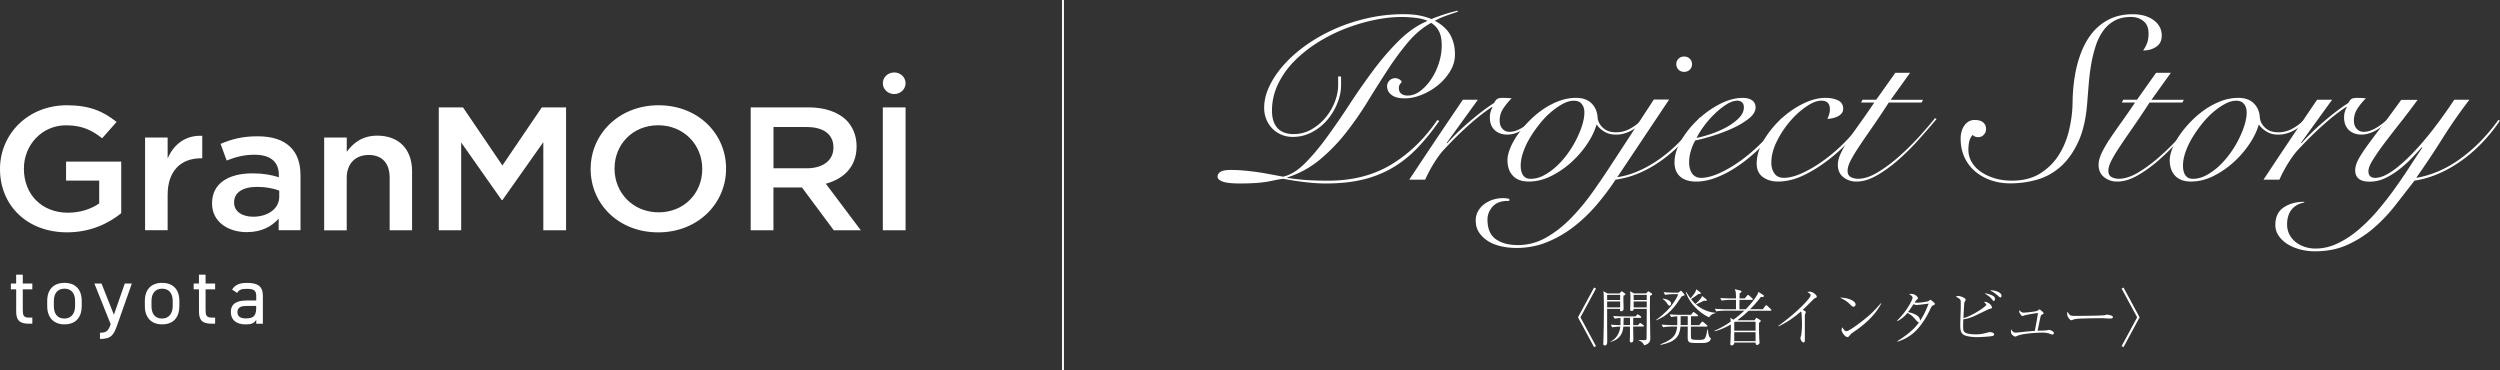
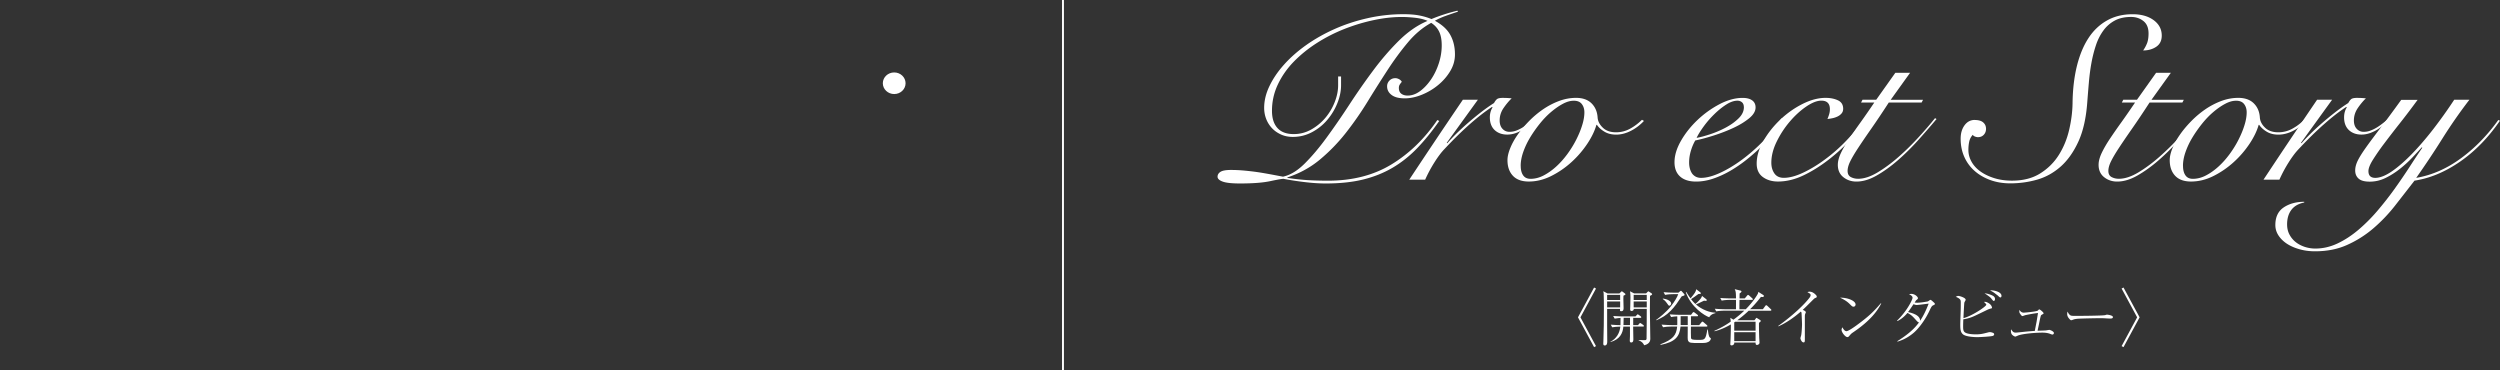
<svg xmlns="http://www.w3.org/2000/svg" id="_レイヤー_2" data-name="レイヤー 2" viewBox="0 0 655 97">
  <rect x="0" y="0" width="655" height="97" fill="#333333" stroke="none" />
  <defs>
    <style>.cls-2{fill:#fff}</style>
  </defs>
  <g id="text">
    <path class="cls-2" d="M381.97 3.06c-.98.33-2.02.68-3.11 1.07-1.09.39-2.06.82-2.92 1.31 1.88 1.02 3.23 2.25 4.04 3.71s1.22 3.17 1.22 5.12c0 1.54-.42 3.01-1.25 4.38-.83 1.38-1.89 2.6-3.18 3.65-1.28 1.06-2.71 1.9-4.27 2.53-1.56.63-3.05.94-4.46.94-1.5 0-2.64-.29-3.43-.88-.79-.59-1.19-1.35-1.19-2.28 0-.57.2-1.07.61-1.49.41-.43.93-.64 1.57-.64.3 0 .62.09.96.27.34.18.58.42.71.7-.21.24-.4.49-.55.73-.15.24-.22.53-.22.85 0 .69.21 1.2.64 1.52.43.33.98.49 1.67.49 1.11 0 2.19-.39 3.24-1.16 1.05-.77 2-1.79 2.86-3.04.86-1.26 1.54-2.67 2.05-4.23.51-1.56.77-3.14.77-4.72 0-1.46-.22-2.66-.67-3.59-.45-.93-1.15-1.71-2.09-2.31-2.23 1.22-4.26 2.92-6.1 5.12-1.84 2.19-3.63 4.62-5.36 7.28-1.73 2.66-3.48 5.42-5.23 8.28a86.422 86.422 0 01-5.68 8.16c-2.03 2.58-4.29 4.9-6.77 6.97-2.48 2.07-5.33 3.63-8.54 4.69v.12c1.88.28 3.65.48 5.3.58 1.65.1 3.43.15 5.36.15 6.38 0 11.9-1.41 16.56-4.23 4.66-2.82 8.69-6.71 12.07-11.66l.51.24c-1.93 2.76-3.88 5.17-5.87 7.22-1.99 2.05-4.16 3.76-6.51 5.12-2.35 1.36-4.93 2.37-7.73 3.04-2.8.67-6 1-9.6 1-1.71 0-3.58-.12-5.62-.37-2.03-.24-3.86-.53-5.49-.85-.39 0-1.54.2-3.47.61-1.93.41-4.56.61-7.89.61-2.14 0-3.66-.16-4.56-.49-.9-.33-1.35-.75-1.35-1.28s.26-.95.77-1.28c.51-.32 1.41-.49 2.7-.49 1.03 0 2.03.04 3.02.12.98.08 2.02.19 3.11.33 1.09.14 2.25.33 3.47.55 1.22.22 2.58.48 4.08.76 1.88-.41 3.76-1.54 5.65-3.41 1.88-1.87 3.8-4.13 5.74-6.79 1.95-2.66 3.94-5.54 5.97-8.65 2.03-3.11 4.13-6.11 6.29-9.01 2.16-2.9 4.42-5.51 6.77-7.83 2.35-2.31 4.83-4.02 7.45-5.12-.9-.41-1.99-.68-3.27-.82-1.28-.14-2.44-.21-3.47-.21-2.31 0-4.76.27-7.35.82-2.59.55-5.15 1.32-7.67 2.31-2.53 1-4.93 2.22-7.22 3.68s-4.31 3.1-6.07 4.9c-1.76 1.81-3.14 3.8-4.17 5.97a15.932 15.932 0 00-1.54 6.91c0 1.95.48 3.45 1.44 4.51.96 1.06 2.38 1.58 4.27 1.58 1.63 0 3.15-.4 4.56-1.19 1.41-.79 2.64-1.81 3.69-3.04 1.05-1.24 1.87-2.62 2.47-4.14.6-1.52.9-2.99.9-4.41v-2.31h.77v2.31c0 1.5-.32 3.06-.96 4.66-.64 1.6-1.52 3.07-2.63 4.38-1.11 1.32-2.45 2.4-4.01 3.23-1.56.83-3.24 1.25-5.04 1.25-1.11 0-2.13-.2-3.05-.61-.92-.41-1.71-.95-2.37-1.64a7.31 7.31 0 01-1.54-2.41c-.36-.91-.55-1.9-.55-2.95 0-1.87.46-3.77 1.38-5.69.92-1.93 2.19-3.81 3.82-5.63 1.63-1.83 3.57-3.54 5.84-5.15 2.27-1.6 4.75-3 7.45-4.2 2.7-1.2 5.57-2.14 8.63-2.83a42.31 42.31 0 019.34-1.04c1.63 0 3.02.11 4.17.33 1.16.22 2.22.54 3.21.94 2.14-.89 4.41-1.62 6.8-2.19l.13.24zm5.23 23.08l-8.15 11.27.13.12c.6-.69 1.36-1.49 2.28-2.41.92-.91 1.93-1.85 3.02-2.8 1.09-.95 2.24-1.9 3.43-2.83 1.2-.93 2.37-1.77 3.53-2.5.21-.41.45-.73.71-.97.26-.24.77-.37 1.54-.37.47 0 .89.01 1.25.03.36.02.74.05 1.12.09-.73.69-1.43 1.53-2.12 2.53-.69 1-1.03 2.08-1.03 3.26 0 .93.25 1.66.74 2.19s1.1.79 1.83.79c.64 0 1.27-.12 1.89-.37.62-.24 1.21-.55 1.77-.91a21.1 21.1 0 001.6-1.16c.51-.41.96-.77 1.35-1.1l.39.24c-.43.41-.92.84-1.48 1.31-.56.47-1.16.9-1.8 1.31-.64.41-1.33.74-2.05 1-.73.26-1.48.4-2.25.4-1.37 0-2.47-.4-3.31-1.19-.83-.79-1.25-1.9-1.25-3.32 0-.97.23-1.85.71-2.62l-.13-.12c-1.76 1.14-3.68 2.63-5.78 4.48-2.1 1.85-4.32 4.03-6.68 6.55-.86.89-1.74 2.07-2.66 3.53-.92 1.46-1.72 2.96-2.41 4.51h-4.17c2.31-3.49 4.62-6.96 6.93-10.41 2.31-3.45 4.69-6.96 7.12-10.54h3.92z" />
    <path class="cls-2" d="M430.72 31.68c-1.03 1.1-2.18 1.97-3.47 2.62-1.28.65-2.55.97-3.79.97s-2.23-.25-3.08-.76c-.86-.51-1.52-1.11-1.99-1.8h-.13c-.43 1.54-1.22 3.19-2.37 4.93a25.782 25.782 0 01-4.14 4.81c-1.6 1.46-3.37 2.68-5.3 3.65-1.93.97-3.89 1.46-5.91 1.46-1.84 0-3.23-.51-4.17-1.52s-1.41-2.37-1.41-4.08c0-.89.23-1.93.71-3.11.47-1.18 1.12-2.36 1.96-3.56.83-1.2 1.82-2.37 2.95-3.53 1.13-1.16 2.36-2.19 3.69-3.11a19.55 19.55 0 014.2-2.19c1.48-.55 2.96-.82 4.46-.82 1.75 0 3.11.49 4.08 1.46.96.97 1.49 2.23 1.57 3.78.09.93.55 1.8 1.38 2.59.83.79 1.98 1.19 3.43 1.19 1.28 0 2.49-.3 3.63-.91 1.13-.61 2.19-1.4 3.18-2.37l.51.3zm-32.29 11.76c0 1.06.21 1.89.64 2.5.43.61 1.07.91 1.93.91 1.16 0 2.3-.29 3.43-.88 1.13-.59 2.22-1.36 3.27-2.31 1.05-.95 2.02-2.04 2.92-3.26.9-1.22 1.68-2.48 2.34-3.78.66-1.3 1.19-2.57 1.57-3.81.39-1.24.58-2.36.58-3.38 0-.85-.22-1.57-.67-2.16-.45-.59-1.15-.88-2.09-.88s-1.86.27-2.89.82c-1.03.55-2.06 1.27-3.11 2.16-1.05.89-2.04 1.93-2.98 3.11s-1.79 2.4-2.54 3.65a20.08 20.08 0 00-1.77 3.78c-.43 1.26-.64 2.44-.64 3.53z" />
-     <path class="cls-2" d="M437.27 26.14l-13.54 20.28c1.93-.28 3.86-.86 5.81-1.74 1.95-.87 3.85-1.99 5.71-3.35 1.86-1.36 3.64-2.93 5.33-4.72 1.69-1.79 3.26-3.71 4.72-5.79l.58.24a51.03 51.03 0 01-4.46 5.54c-1.65 1.79-3.41 3.4-5.3 4.84a31.655 31.655 0 01-6.07 3.65c-2.16 1-4.42 1.65-6.77 1.98-1.41 2.15-3.02 4.29-4.81 6.42-1.8 2.13-3.78 4.05-5.94 5.75-2.16 1.7-4.51 3.08-7.06 4.14-2.55 1.06-5.27 1.58-8.18 1.58-1.37 0-2.7-.14-3.98-.43-1.28-.28-2.42-.73-3.4-1.34-.98-.61-1.78-1.36-2.37-2.25-.6-.89-.9-1.95-.9-3.17 0-.89.2-1.7.61-2.44.41-.73.95-1.35 1.64-1.86a7.79 7.79 0 012.28-1.16c.83-.26 1.68-.4 2.54-.4.34 0 .66.02.96.06.3.04.56.08.77.12v.55h-.45c-1.75 0-3.07.51-3.95 1.52-.88 1.01-1.32 2.13-1.32 3.35 0 2.4.73 4.11 2.18 5.15 1.46 1.04 3.38 1.55 5.78 1.55 2.65 0 5.15-.67 7.48-2.01 2.33-1.34 4.5-3.04 6.51-5.12 2.01-2.07 3.89-4.34 5.65-6.82 1.76-2.48 3.38-4.87 4.88-7.19l11.1-16.99h3.98zm3.98-11.33c.6 0 1.09.19 1.48.58.39.39.58.86.58 1.43s-.19 1.05-.58 1.43c-.39.39-.88.58-1.48.58s-1.09-.19-1.48-.58c-.38-.39-.58-.86-.58-1.43s.19-1.04.58-1.43c.39-.39.88-.58 1.48-.58z" />
    <path class="cls-2" d="M467.29 31.32c-.64 1.02-1.44 2.13-2.41 3.35-.96 1.22-2.05 2.43-3.27 3.62-1.22 1.2-2.53 2.36-3.92 3.47a35.114 35.114 0 01-4.33 2.98c-1.5.87-3.01 1.56-4.53 2.07-1.52.51-3.01.76-4.46.76-1.8 0-3.19-.44-4.17-1.31-.98-.87-1.48-2.12-1.48-3.75 0-1.79.57-3.66 1.7-5.63 1.13-1.97 2.58-3.79 4.33-5.45 1.75-1.66 3.68-3.04 5.78-4.14 2.1-1.1 4.11-1.64 6.03-1.64 1.07 0 1.9.21 2.5.64.6.43.9 1.05.9 1.86 0 .97-.56 1.92-1.67 2.83-1.11.91-2.47 1.75-4.08 2.5-1.6.75-3.33 1.42-5.17 2.01-1.84.59-3.47 1.03-4.88 1.31-.47.81-.86 1.73-1.16 2.74-.3 1.02-.45 2.03-.45 3.04 0 .49.05.96.16 1.43s.28.89.51 1.28c.23.39.56.7.96.94.41.24.91.37 1.51.37 1.41 0 3.07-.44 4.97-1.31 1.9-.87 3.84-2.04 5.81-3.5 1.97-1.46 3.85-3.13 5.65-4.99 1.8-1.87 3.34-3.8 4.62-5.79l.51.3zm-10.4-3.23c0-.57-.16-.99-.48-1.28-.32-.28-.72-.43-1.19-.43-.9 0-1.87.33-2.92 1-1.05.67-2.09 1.5-3.11 2.5-1.03 1-1.96 2.06-2.79 3.2-.83 1.14-1.47 2.15-1.89 3.04.94-.16 2.12-.48 3.53-.94 1.41-.47 2.77-1.04 4.08-1.74 1.3-.69 2.43-1.49 3.37-2.41.94-.91 1.41-1.9 1.41-2.95z" />
    <path class="cls-2" d="M488.67 31.8c-.98 1.5-2.28 3.12-3.88 4.84-1.6 1.73-3.35 3.34-5.23 4.84-2.31 1.83-4.62 3.3-6.93 4.41-2.31 1.12-4.58 1.67-6.8 1.67-1.58 0-2.91-.4-3.98-1.19-1.07-.79-1.6-1.96-1.6-3.5 0-1.95.59-3.94 1.77-5.97 1.18-2.03 2.65-3.89 4.43-5.57 1.78-1.68 3.72-3.05 5.84-4.11 2.12-1.06 4.12-1.58 6-1.58 1.24 0 2.32.21 3.24.64.92.43 1.38 1.17 1.38 2.22 0 .49-.14.89-.42 1.22-.28.33-.62.59-1.03.79-.41.2-.86.36-1.35.46-.49.1-.93.17-1.32.21.17-.41.32-.82.45-1.25.13-.43.19-.86.19-1.31 0-1.5-.75-2.25-2.25-2.25-1.11 0-2.43.52-3.95 1.55-1.52 1.04-2.95 2.34-4.3 3.93a25.059 25.059 0 00-3.43 5.24c-.94 1.91-1.41 3.76-1.41 5.54 0 1.1.27 2.03.8 2.8s1.36 1.16 2.47 1.16c1.5 0 3.22-.47 5.17-1.4 1.95-.93 3.84-2.09 5.68-3.47 1.93-1.42 3.78-3.05 5.55-4.9 1.78-1.85 3.26-3.64 4.46-5.39l.45.37z" />
    <path class="cls-2" d="M500.44 19.08l-5.07 7.06h8.47l-.38.73h-8.6c-1.71 2.64-3.24 4.92-4.59 6.85-1.35 1.93-2.48 3.59-3.4 4.99-.92 1.4-1.62 2.58-2.09 3.53-.47.95-.71 1.8-.71 2.53 0 .77.28 1.31.83 1.61.56.3 1.2.46 1.93.46 1.54 0 3.24-.56 5.1-1.67 1.86-1.12 3.71-2.49 5.55-4.11 1.84-1.62 3.59-3.35 5.26-5.18 1.67-1.83 3.08-3.47 4.24-4.93l.39.24c-1.46 1.75-3.05 3.58-4.78 5.51a62.165 62.165 0 01-5.36 5.3c-1.84 1.6-3.69 2.93-5.55 3.99-1.86 1.06-3.63 1.58-5.3 1.58-1.33 0-2.47-.39-3.43-1.16s-1.44-1.85-1.44-3.23c0-.93.28-1.98.83-3.14.56-1.16 1.28-2.41 2.18-3.75.9-1.34 1.91-2.8 3.05-4.38 1.13-1.58 2.3-3.27 3.5-5.05h-3.47l.38-.73h3.59l5.01-7.06h3.85zm16.95 12.36c.98 0 1.72.21 2.21.64.49.43.74.98.74 1.67 0 .61-.19 1.13-.58 1.55s-.9.64-1.54.64c-.21 0-.46-.05-.74-.15-.28-.1-.48-.25-.61-.46-.47.49-.78 1.08-.93 1.77-.15.69-.22 1.42-.22 2.19 0 1.06.27 2.07.8 3.04.53.97 1.3 1.83 2.31 2.56 1 .73 2.21 1.32 3.63 1.77s2.97.67 4.69.67c2.91 0 5.37-.63 7.38-1.89 2.01-1.26 3.64-2.87 4.88-4.84 1.24-1.97 2.14-4.15 2.7-6.55.56-2.39.86-4.71.9-6.94.04-3.61.42-6.86 1.12-9.74.71-2.88 1.71-5.33 3.02-7.34 1.3-2.01 2.93-3.56 4.88-4.66 1.95-1.1 4.18-1.64 6.71-1.64 2.27 0 4.11.52 5.52 1.55 1.41 1.04 2.12 2.39 2.12 4.05 0 1.3-.48 2.27-1.44 2.92-.96.65-2.11.97-3.43.97.47-.69.82-1.36 1.06-2.01.23-.65.35-1.46.35-2.44 0-1.46-.45-2.55-1.35-3.26-.9-.71-1.97-1.07-3.21-1.07-1.67 0-3.09.31-4.27.94a8.809 8.809 0 00-2.98 2.59c-.81 1.1-1.47 2.37-1.96 3.84-.49 1.46-.89 3.01-1.19 4.66-.3 1.64-.52 3.34-.67 5.08-.15 1.75-.29 3.47-.42 5.18-.3 4.18-1.08 7.64-2.34 10.38-1.26 2.74-2.81 4.92-4.65 6.55-1.84 1.62-3.89 2.76-6.16 3.41-2.27.65-4.6.97-7 .97-1.93 0-3.69-.29-5.3-.88-1.6-.59-2.98-1.4-4.14-2.44a10.533 10.533 0 01-2.66-3.68c-.62-1.42-.93-2.98-.93-4.69 0-1.42.34-2.6 1.03-3.53.68-.93 1.58-1.4 2.7-1.4zm51.37-12.36l-5.07 7.06h8.47l-.38.73h-8.6c-1.71 2.64-3.24 4.92-4.59 6.85-1.35 1.93-2.48 3.59-3.4 4.99-.92 1.4-1.62 2.58-2.09 3.53-.47.95-.71 1.8-.71 2.53 0 .77.28 1.31.83 1.61.56.3 1.2.46 1.93.46 1.54 0 3.24-.56 5.1-1.67 1.86-1.12 3.71-2.49 5.55-4.11 1.84-1.62 3.59-3.35 5.26-5.18 1.67-1.83 3.08-3.47 4.24-4.93l.39.24c-1.46 1.75-3.05 3.58-4.78 5.51a62.165 62.165 0 01-5.36 5.3c-1.84 1.6-3.69 2.93-5.55 3.99-1.86 1.06-3.63 1.58-5.3 1.58-1.33 0-2.47-.39-3.43-1.16s-1.44-1.85-1.44-3.23c0-.93.28-1.98.83-3.14.56-1.16 1.28-2.41 2.18-3.75.9-1.34 1.91-2.8 3.05-4.38 1.13-1.58 2.3-3.27 3.5-5.05h-3.47l.38-.73h3.59l5.01-7.06h3.85z" />
    <path class="cls-2" d="M604.23 31.68c-1.03 1.1-2.18 1.97-3.47 2.62-1.28.65-2.55.97-3.79.97s-2.23-.25-3.08-.76c-.86-.51-1.52-1.11-1.99-1.8h-.13c-.43 1.54-1.22 3.19-2.37 4.93a25.782 25.782 0 01-4.14 4.81c-1.6 1.46-3.37 2.68-5.3 3.65s-3.89 1.46-5.91 1.46c-1.84 0-3.23-.51-4.17-1.52s-1.41-2.37-1.41-4.08c0-.89.23-1.93.71-3.11.47-1.18 1.12-2.36 1.96-3.56.83-1.2 1.82-2.37 2.95-3.53 1.13-1.16 2.36-2.19 3.69-3.11 1.33-.91 2.73-1.64 4.2-2.19s2.96-.82 4.46-.82c1.75 0 3.11.49 4.08 1.46s1.49 2.23 1.57 3.78c.09.93.55 1.8 1.38 2.59.83.79 1.98 1.19 3.43 1.19 1.28 0 2.49-.3 3.63-.91 1.13-.61 2.19-1.4 3.18-2.37l.51.3zm-32.28 11.76c0 1.06.21 1.89.64 2.5.43.61 1.07.91 1.93.91 1.16 0 2.3-.29 3.43-.88 1.13-.59 2.22-1.36 3.27-2.31 1.05-.95 2.02-2.04 2.92-3.26.9-1.22 1.68-2.48 2.34-3.78.66-1.3 1.19-2.57 1.57-3.81.39-1.24.58-2.36.58-3.38 0-.85-.22-1.57-.67-2.16-.45-.59-1.15-.88-2.09-.88s-1.86.27-2.89.82c-1.03.55-2.07 1.27-3.11 2.16-1.05.89-2.04 1.93-2.98 3.11s-1.79 2.4-2.54 3.65a20.08 20.08 0 00-1.77 3.78c-.43 1.26-.64 2.44-.64 3.53z" />
    <path class="cls-2" d="M611.01 26.14l-8.15 11.27.13.12c.6-.69 1.36-1.49 2.28-2.41.92-.91 1.93-1.85 3.02-2.8 1.09-.95 2.24-1.9 3.43-2.83 1.2-.93 2.37-1.77 3.53-2.5.21-.41.45-.73.71-.97.26-.24.77-.37 1.54-.37.47 0 .89.01 1.25.03.36.02.74.05 1.12.09-.73.69-1.43 1.53-2.12 2.53-.68 1-1.03 2.08-1.03 3.26 0 .93.25 1.66.74 2.19s1.1.79 1.83.79c.64 0 1.27-.12 1.89-.37.62-.24 1.21-.55 1.77-.91a21.1 21.1 0 001.6-1.16c.51-.41.96-.77 1.35-1.1l.39.24c-.43.41-.92.84-1.48 1.31-.56.47-1.16.9-1.8 1.31-.64.41-1.33.74-2.05 1-.73.26-1.48.4-2.25.4-1.37 0-2.47-.4-3.31-1.19-.83-.79-1.25-1.9-1.25-3.32 0-.97.23-1.85.71-2.62l-.13-.12c-1.76 1.14-3.68 2.63-5.78 4.48-2.1 1.85-4.32 4.03-6.68 6.55-.86.89-1.74 2.07-2.66 3.53-.92 1.46-1.72 2.96-2.41 4.51h-4.17c2.31-3.49 4.62-6.96 6.93-10.41 2.31-3.45 4.69-6.96 7.12-10.54H611z" />
    <path class="cls-2" d="M633.43 26.14c-1.54 2.11-3.08 4.14-4.62 6.09-1.54 1.95-2.92 3.74-4.14 5.36a61.437 61.437 0 00-2.98 4.29c-.77 1.24-1.16 2.22-1.16 2.95 0 1.18.6 1.77 1.8 1.77s2.68-.57 4.33-1.7c1.65-1.14 3.39-2.65 5.23-4.54 1.84-1.89 3.71-4.06 5.62-6.52 1.9-2.46 3.73-5.02 5.49-7.7h3.98c-2.53 3.29-4.88 6.67-7.06 10.14-2.18 3.47-4.47 6.91-6.87 10.32 4.06-.69 7.95-2.38 11.65-5.08s6.99-6.06 9.85-10.08l.45.18c-3.08 4.47-6.58 8.05-10.49 10.75-3.92 2.7-7.88 4.35-11.91 4.96-1.67 2.15-3.37 4.33-5.1 6.55-1.73 2.21-3.64 4.2-5.71 5.97a28.224 28.224 0 01-6.84 4.32c-2.48 1.12-5.28 1.67-8.41 1.67-1.41 0-2.75-.17-4.01-.52-1.26-.35-2.36-.82-3.31-1.43-.94-.61-1.69-1.34-2.25-2.19-.56-.85-.83-1.77-.83-2.74 0-2.11.74-3.65 2.21-4.63s3.26-1.46 5.36-1.46v.18c-1.54.32-2.67.98-3.4 1.98-.73.99-1.09 2.24-1.09 3.75 0 1.01.21 1.92.64 2.71.43.79.98 1.45 1.67 1.98.68.53 1.47.93 2.34 1.22.88.28 1.79.43 2.73.43 2.01 0 3.96-.45 5.84-1.34 1.88-.89 3.69-2.07 5.42-3.53a43.89 43.89 0 004.97-4.96 87.45 87.45 0 004.49-5.72c1.41-1.97 2.73-3.9 3.95-5.78 1.22-1.89 2.34-3.58 3.37-5.08l-.13-.12c-.68.77-1.52 1.67-2.5 2.71a30.62 30.62 0 01-3.24 2.95c-1.18.93-2.43 1.73-3.75 2.37-1.33.65-2.7.97-4.11.97s-2.35-.26-2.95-.79c-.6-.53-.9-1.24-.9-2.13 0-.81.22-1.67.67-2.59.45-.91 1.17-2.06 2.15-3.44s2.24-3.06 3.75-5.05c1.52-1.99 3.35-4.47 5.49-7.43h4.3z" />
    <ellipse class="cls-2" cx="234.28" cy="21.81" rx="2.98" ry="2.83" />
-     <path class="cls-2" d="M0 44.32v-.09c0-9.02 7.27-16.65 17.5-16.65 5.91 0 9.55 1.56 13.04 4.37l-3.78 4.28c-2.62-2.07-5.19-3.4-9.5-3.4-6.25 0-11 5.15-11 11.31v.09c0 6.62 4.61 11.5 11.54 11.5 3.2 0 6.11-.97 8.19-2.44v-5.98h-8.68v-4.97h14.45v13.52c-3.34 2.71-8.14 5.01-14.16 5.01C6.98 60.88 0 53.7 0 44.32zm38.01-8.28h5.91v5.47c1.6-3.63 4.56-6.12 9.07-5.93v5.89h-.34c-5.14 0-8.73 3.17-8.73 9.61v9.24h-5.91V36.03zm17.55 17.29v-.09c0-5.24 4.36-7.82 10.62-7.82 2.86 0 4.9.41 6.88 1.01v-.6c0-3.45-2.23-5.29-6.35-5.29-2.86 0-4.99.6-7.32 1.52l-1.6-4.37c2.86-1.2 5.62-1.98 9.7-1.98 3.83 0 6.69.97 8.48 2.71 1.89 1.75 2.76 4.32 2.76 7.5v14.4h-5.72v-3.04c-1.75 1.98-4.41 3.54-8.34 3.54-4.8 0-9.11-2.62-9.11-7.5zm17.6-1.74v-1.66c-1.5-.55-3.49-.97-5.82-.97-3.78 0-6.01 1.52-6.01 4.05v.09c0 2.35 2.18 3.68 4.99 3.68 3.88 0 6.84-2.12 6.84-5.2zm11.78-15.55h5.91v3.73c1.65-2.25 4.02-4.23 8-4.23 5.77 0 9.11 3.68 9.11 9.29v15.5h-5.87v-13.8c0-3.77-1.99-5.93-5.48-5.93s-5.77 2.25-5.77 6.03v13.71h-5.91V36.05zm30.01-7.91h6.35l10.33 15.22 10.33-15.22h6.35v32.2h-5.96V37.24l-10.71 15.18h-.19l-10.62-15.09v23h-5.87v-32.2zm39.8 16.19v-.09c0-9.06 7.37-16.65 17.79-16.65s17.69 7.5 17.69 16.56v.09c0 9.06-7.37 16.65-17.79 16.65s-17.69-7.5-17.69-16.56zm29.24 0v-.09c0-6.26-4.8-11.41-11.54-11.41s-11.44 5.06-11.44 11.31v.09c0 6.26 4.8 11.41 11.54 11.41s11.44-5.06 11.44-11.31zm12.7-16.19h15.13c4.27 0 7.61 1.2 9.79 3.22 1.79 1.75 2.81 4.14 2.81 6.95v.09c0 5.29-3.34 8.46-8.05 9.75l9.16 12.19h-7.08l-8.34-11.22h-7.47v11.22h-5.96v-32.2zm14.69 15.96c4.27 0 6.98-2.12 6.98-5.38v-.09c0-3.45-2.62-5.34-7.03-5.34h-8.68v10.81h8.73zm19.92-15.96h5.96v32.2h-5.96v-32.2zM2.84 74.28h1.39v-2.32h1.74v2.32h2.5v1.52h-2.5v5.35c0 1.45.17 2.06 1.63 2.06h.87v1.6h-.93c-2.57 0-3.3-1.05-3.3-3.24V75.8H2.85v-1.52zm18.57 5.94c0 2.74-1.39 4.76-4.52 4.76-2.89 0-4.52-1.85-4.52-4.76v-1.39c0-2.99 1.67-4.72 4.52-4.72s4.52 1.71 4.52 4.72v1.39zm-1.74 0v-1.39c0-2-1-3.2-2.78-3.2s-2.78 1.22-2.78 3.2v1.39c0 1.81.78 3.24 2.78 3.24 1.85 0 2.78-1.45 2.78-3.24zm9.32 4.7l-4.26-10.63h1.87l3.24 8.17 2.85-8.17h1.85l-3.83 10.86c-.89 2.53-1.48 3.66-4.52 3.66v-1.64c1.43 0 2.11-.23 2.76-2.11l.04-.15zm18-4.7c0 2.74-1.39 4.76-4.52 4.76-2.89 0-4.52-1.85-4.52-4.76v-1.39c0-2.99 1.67-4.72 4.52-4.72s4.52 1.71 4.52 4.72v1.39zm-1.74 0v-1.39c0-2-1-3.2-2.78-3.2s-2.78 1.22-2.78 3.2v1.39c0 1.81.78 3.24 2.78 3.24 1.85 0 2.78-1.45 2.78-3.24zm5.48-5.94h1.39v-2.32h1.74v2.32h2.5v1.52h-2.5v5.35c0 1.45.17 2.06 1.63 2.06h.87v1.6h-.93c-2.57 0-3.3-1.05-3.3-3.24V75.8h-1.39v-1.52zm13.81 4.45h2.59v-1.22c0-1.49-.72-1.83-2.41-1.83-1.3 0-2 .11-2.61 1.07l-1.3-.88c.76-1.22 1.87-1.75 3.93-1.75 2.76 0 4.13.86 4.13 3.39v7.31h-1.74v-1.03c-.61.97-1.35 1.2-2.76 1.2-2.52 0-3.89-1.2-3.89-3.24 0-2.27 1.67-3.01 4.07-3.01zm2.59 1.43h-2.59c-1.72 0-2.33.57-2.33 1.62 0 1.18.87 1.64 2.15 1.64 1.61 0 2.76-.29 2.76-2.65v-.61z" />
    <path fill="none" stroke="#fff" stroke-miterlimit="10" stroke-width=".5" d="M278.5 0v97" />
    <path class="cls-2" d="M418.15 90.68l-.5.27-4.22-7.81 4.22-7.81.5.27-4.07 7.54 4.07 7.54zm7.2-13.22c-.02.23-.03.48-.03.87 0 .36.06 1.99.06 2.32 0 .39 0 .89-.63.89-.32 0-.32-.18-.32-.29 0-.08.02-.24.03-.32h-3.39v4.49l.03 3.97c0 .45-.02 1.13-.68 1.13-.34 0-.36-.31-.36-.5 0-.18.03-.47.03-.65.1-2.4.13-5.94.13-8.47 0-.9 0-3.32-.06-4.05-.02-.24-.05-.37-.1-.55l1.11.58h3.12l.44-.44c.06-.08.11-.11.18-.11.1 0 .23.1.26.13l.57.44c.06.06.13.11.13.18 0 .16-.16.23-.52.39zm-.87-.2h-3.41v1.34h3.41v-1.34zm0 1.73h-3.41v1.55h3.41v-1.55zm5.96 6.57h-2.55v.45l.05 2.86c0 .29 0 .86-.57.86-.26 0-.37-.18-.37-.47 0-.19.03-1.02.05-1.19v-2.5h-1.73c-.15 1.81-.94 3.34-3.36 4.05l-.03-.08c1.6-.82 2.46-2.36 2.59-3.97-.69 0-1.57.08-2.13.18l-.37-.69c1.15.1 1.92.11 2.54.13.02-.56.02-1.1.02-1.89-.21.02-.94.05-1.54.18l-.39-.69c1.21.1 2.39.11 2.7.11h3.15l.32-.34c.16-.18.18-.21.24-.21.08 0 .15.05.31.16l.48.35c.06.06.16.13.16.26 0 .15-.13.16-.24.16h-1.87v1.9h1.26l.29-.34c.18-.19.19-.21.26-.21.05 0 .08-.02.31.15l.52.37c.06.05.16.13.16.24 0 .15-.13.18-.24.18zm-5.04-2.29c0 .76-.02 1.34-.05 1.9h1.7c0-.27 0-1.6.02-1.9h-1.66zm6.9-5.73c-.02 1.23-.03 2.47-.03 3.7 0 2.1.11 5.47.11 7.57 0 1.02-.86 1.47-1.58 1.65-.4-.66-.57-.92-1.5-1.31v-.06c.26-.02 1.42.03 1.66.03.36 0 .4-.18.44-.36.03-.19.05-7.21.05-7.83h-3.41c0 .1 0 .27-.15.4-.08.06-.23.16-.39.16-.4 0-.4-.32-.4-.45 0-.11.02-.58.03-.68.02-.68.05-1.65.05-2.44 0-.69-.03-.98-.11-1.6l1.07.55h3.13l.36-.36c.16-.16.19-.18.24-.18.06 0 .1.03.21.11l.63.42c.06.05.15.11.15.21 0 .16-.16.24-.55.45zm-.85-.28h-3.43v1.34h3.43v-1.34zm0 1.73h-3.43v1.55h3.43v-1.55zm9.15-1.34c-1.05 1.57-1.73 2.61-2.84 3.74-1.32 1.34-2.23 1.79-3.78 2.53l-.06-.11c.78-.56 2.67-2.03 3.91-3.63.95-1.24 1.6-2.29 1.86-3.11h-1.36c-.34 0-1.31.03-2.08.19l-.39-.71c.84.08 1.86.13 2.7.13h1.2l.44-.39s.13-.1.19-.1c.1 0 .16.05.21.11l.65.73s.11.13.11.21c0 .18-.16.24-.74.4zm7.03 11.9c-.6.32-.92.32-2.44.32-2.18 0-2.6 0-2.91-.61-.05-.11-.11-.27-.11-.76s.02-2.52.02-2.94h-1.89c-.26 2.66-1.37 4.02-5.22 4.81l-.06-.16c3.28-1.27 4.17-2.34 4.4-4.65h-1.63c-.57 0-1.47.06-2.07.18l-.39-.69c1.21.1 2.39.13 2.68.13h1.42c0-.08.02-.19.02-.27v-2.03c-.5.02-1.11.08-1.62.18l-.37-.69c1.21.1 2.38.11 2.68.11h2.92l.4-.53c.05-.06.16-.19.24-.19s.26.11.32.16l.69.53c.08.06.18.13.18.26 0 .15-.15.16-.26.16h-1.6v2.32h2.15l.61-.74c.1-.11.16-.19.24-.19s.23.11.29.16l.86.74c.1.08.16.16.16.24 0 .16-.15.18-.26.18h-4.06c0 .47-.03 2.71.02 2.94.08.47.44.53 1.99.53 1.63 0 1.84 0 2.29-2.71l.13.02c.06.52.18 1.84.57 2.1.19.15.23.16.23.23 0 .26-.24.66-.63.89zm-10.24-9.46c-.21 0-.26-.08-.6-.58-.48-.68-.76-.9-1.15-1.18l.06-.11c.92.1 2.15.6 2.15 1.32 0 .26-.23.55-.47.55zm4.8 2.76h-1.86v2.32h1.86v-2.32zm5.61.27c-1.13-.39-4.75-2.6-6.12-6.55l.13-.06c.63 1.02.9 1.39 1.12 1.66 1.13-1.39 1.36-1.69 1.49-2.39l1.05.81c.15.11.16.16.16.23 0 .19-.13.19-.65.21-.9.68-1.26.92-1.92 1.34.1.13.48.66 1.13 1.27.65-.52 1.11-1.07 1.36-1.36.21-.27.27-.42.39-.74l1.08.84c.06.05.16.11.16.26 0 .16-.15.19-.26.19-.13 0-.29-.02-.47-.05-1.26.61-1.68.81-2.12.98 1.57 1.4 3.73 2.15 5.11 2.16v.13c-.32.06-1.18.26-1.63 1.07z" />
    <path class="cls-2" d="M463.89 81.41h-5.74a27.956 27.956 0 01-2.99 2.5h4.51l.32-.42c.15-.19.16-.21.23-.21.05 0 .11.05.24.13l.63.4c.19.13.23.21.23.27 0 .19-.34.4-.47.5-.02 1.18.03 3.11.08 4.23.02.16.06.89.06 1 0 .32-.37.56-.66.56-.37 0-.37-.31-.37-.63h-5.59c0 .21 0 .24-.02.31-.08.23-.34.44-.66.44-.36 0-.36-.27-.36-.39 0-.05.02-.11.02-.16.08-1.19.15-3.91.13-4.94-1.1.65-2.63 1.4-4.27 1.79l-.06-.11c2.1-.94 3.41-1.79 4.3-2.42-.02-.4-.05-.61-.11-1l.82.5c1.28-.95 2.02-1.58 2.84-2.36h-5.27c-.57 0-1.47.06-2.08.18l-.37-.69c1.21.1 2.38.13 2.68.13h2.86c0-.39.02-2.19 0-2.45h-1.66c-.57 0-1.47.06-2.08.19l-.37-.69c1.21.1 2.38.11 2.68.11h1.44c-.03-1.66-.06-1.82-.34-2.42l1.5.37c.15.03.27.13.27.27 0 .13-.26.32-.48.47-.02.21-.02 1.13-.02 1.31h1.37l.61-.73c.1-.11.16-.19.24-.19.1 0 .27.16.29.16l.81.73c.06.06.16.15.16.26 0 .15-.15.16-.26.16h-3.23a73.05 73.05 0 00-.02 2.45h1.66c2-2.02 3.04-3.79 3.17-4.08.08-.16.1-.29.11-.48l1.29.82c.1.06.18.16.18.27 0 .23-.27.27-.44.27-.08 0-.23-.03-.32-.05-1.45 1.87-2.36 2.76-2.86 3.24h3.36l.63-.86c.05-.06.15-.19.24-.19s.26.15.29.16l.9.86c.1.08.16.15.16.24 0 .16-.15.18-.24.18zm-3.93 2.89h-5.35c-.08.05-.1.06-.24.16v2.18h5.59V84.3zm0 2.73h-5.59v2.34h5.59v-2.34zm5.93-1.63c3.83-2.73 6.92-5.68 8.23-7.44.24-.34.26-.52.26-.61 0-.11 0-.29-.24-.45-.1-.06-.52-.32-.6-.37.16-.05.36-.11.58-.11.68 0 1.26.45 1.58.79.19.19.29.31.29.53 0 .18-.1.21-.32.31-.26.1-.31.15-.78.61-1.75 1.74-1.94 1.94-2.57 2.52.32.15.81.37.81.63 0 .08-.16.42-.18.48-.08.21-.08.5-.08.94v5.54c0 .68 0 .94-.34.94-.53 0-.82-.92-.82-1.1 0-.11.16-.61.19-.71.13-.58.23-2.31.23-2.95 0-.37-.11-2.82-.13-2.97-.03-.16-.06-.21-.19-.34-1.78 1.53-3.7 2.9-5.85 3.86l-.06-.08zm20.27-5.6c0 .11-.08.55-.55.55-.29 0-.42-.13-.92-.63-.89-.89-1.7-1.29-2.6-1.73 1.96-.03 4.07.79 4.07 1.81zm6.72-.28c-1.21 2.37-3.09 4.31-5.17 5.95-.74.6-1.39 1.05-2.23 1.63-.47.32-.52.39-1.03.98-.11.13-.23.24-.44.24-.53 0-1.52-1.23-1.52-1.9 0-.27.13-.48.23-.68.29.66.71 1.03 1.03 1.03.52 0 2.02-1.07 2.62-1.5 3.49-2.55 4.59-3.73 6.42-5.83l.1.06zm4.17 4.46c2.67-2.58 4.04-5.52 4.04-5.95 0-.52-.63-.79-.92-.92.24-.08.37-.11.6-.11 1 0 1.73.82 1.73 1.11 0 .19-.1.27-.42.52-.08.06-.11.13-.44.63.18.03.29.05.71.05.78 0 1.86-.18 2.65-.32.15-.03.24-.11.55-.32.13-.1.18-.11.23-.11.13 0 .44.27.58.4.52.47.58.53.58.66 0 .18-.16.24-.37.34-.36.15-.52.32-.94 1.23-1.16 2.53-2.78 4.7-4.15 5.92-1.83 1.6-3.54 2.15-4.33 2.4l-.05-.13c3.73-2.31 5.04-4.05 5.69-4.92-.19.02-.37-.13-.69-.48-.94-1.05-1.26-1.42-2.34-2-1.11 1.34-2.12 1.87-2.65 2.15l-.05-.13zm8.26-4.42c-.45.03-2.65.35-3.15.35-.27 0-.61-.13-.81-.21-.39.55-.92 1.36-1.15 1.66-.16.23-.23.31-.31.4 1.03.23 3.23.79 3.17 2.29.69-1.02 1.37-2.24 2.25-4.5zm15.1.27c0-.18-.61-.73-.63-.73.39-.03.57-.05 1.15.27.86.48.97 1.11.97 1.23 0 .16-.03.18-.42.27-.21.05-.48.15-.66.23-3.51 1.71-3.89 1.89-4.72 2.16-.81.26-1.44.35-1.71.4-.03.61-.05 1.23-.05 1.84 0 .86.05 1.29.5 1.6.61.42 2.04.5 2.83.5 1.23 0 1.86-.16 3.09-.48.31-.08.42-.11.58-.11.19 0 .58.08.86.21.19.08.27.24.27.37 0 .24-.26.39-.32.4-.44.18-3.41.34-4.1.34-.26 0-3.01-.02-3.81-.79-.57-.53-.65-1.23-.65-2.55 0-.58.1-3.15.11-3.68.02-.65.02-1.29.02-1.94 0-.53 0-.69-.21-.94-.21-.26-.65-.5-1.11-.66.39-.19.47-.24.66-.24.39 0 1.94.48 1.94 1 0 .13-.05.19-.24.53-.06.1-.11.19-.13.48-.08 1.07-.16 2.76-.21 3.82 2.36-.63 6.01-3.1 6.01-3.55zm1.49-2.45c.24.11.79.34.79.98 0 .34-.18.48-.32.48-.16 0-.19-.05-.63-.6-.18-.23-.34-.44-1.79-1.4.68.06 1.32.26 1.96.53zm-.1-1.31c.53 0 2.59.35 2.59 1.44 0 .21-.08.42-.27.42-.16 0-.23-.05-.73-.52-.13-.1-.63-.48-.84-.65-.53-.37-.9-.53-1.16-.65.23-.03.27-.05.42-.05zm14.28 10.49c.13-.02.73-.13.84-.13.21 0 1.2.4 1.2.82 0 .15-.11.4-.39.4-.15 0-.27-.05-.63-.19-.37-.16-1.13-.31-1.96-.31-1.71 0-5.01.26-6.35.73-.13.05-.66.31-.78.31-.18 0-.84-.35-1-.73-.15-.32-.15-.74-.15-.86 0-.06 0-.13.05-.31.4.58.6.86 1.21.86.21 0 1.97-.19 2.31-.23.57-.06 2.02-.18 2.7-.23.06-.4.4-2.13.47-2.49.24-1.53.29-1.76.36-2.19-1.33.13-3.26.55-3.31.56-.13.03-.65.24-.76.24-.18 0-.32-.19-.44-.35-.36-.47-.39-.63-.39-.92 0-.15.02-.24.05-.35.32.58.76.73 1.11.73.15 0 3.43-.27 3.68-.55.26-.26.31-.31.37-.31.23 0 1.15.79 1.15 1.02 0 .1-.03.13-.4.34-.26.15-.29.18-.36.44-.15.58-.21.87-.4 1.81-.13.65-.16.77-.42 1.99.36-.03 1.91-.05 2.23-.1zm6.59-3.86c.23.06.39.06 1.81.06.29 0 5.64-.03 6.77-.16.31-.03.32-.03.52-.11.1-.03.19-.05.31-.05.08 0 1.5.16 1.5.63 0 .39-.42.39-.86.39-.24 0-1.76-.1-2.1-.1-.97 0-5.54.08-6.33.16-.19.02-.66.06-1.12.23-.31.11-.39.15-.5.15s-.21 0-.6-.47c-.11-.13-.47-.55-.47-1.16 0-.23.02-.42.13-.63.21.58.57.97.94 1.07zm17.26.44l-4.07-7.54.5-.27 4.22 7.81-4.22 7.81-.5-.27 4.07-7.54z" />
  </g>
</svg>